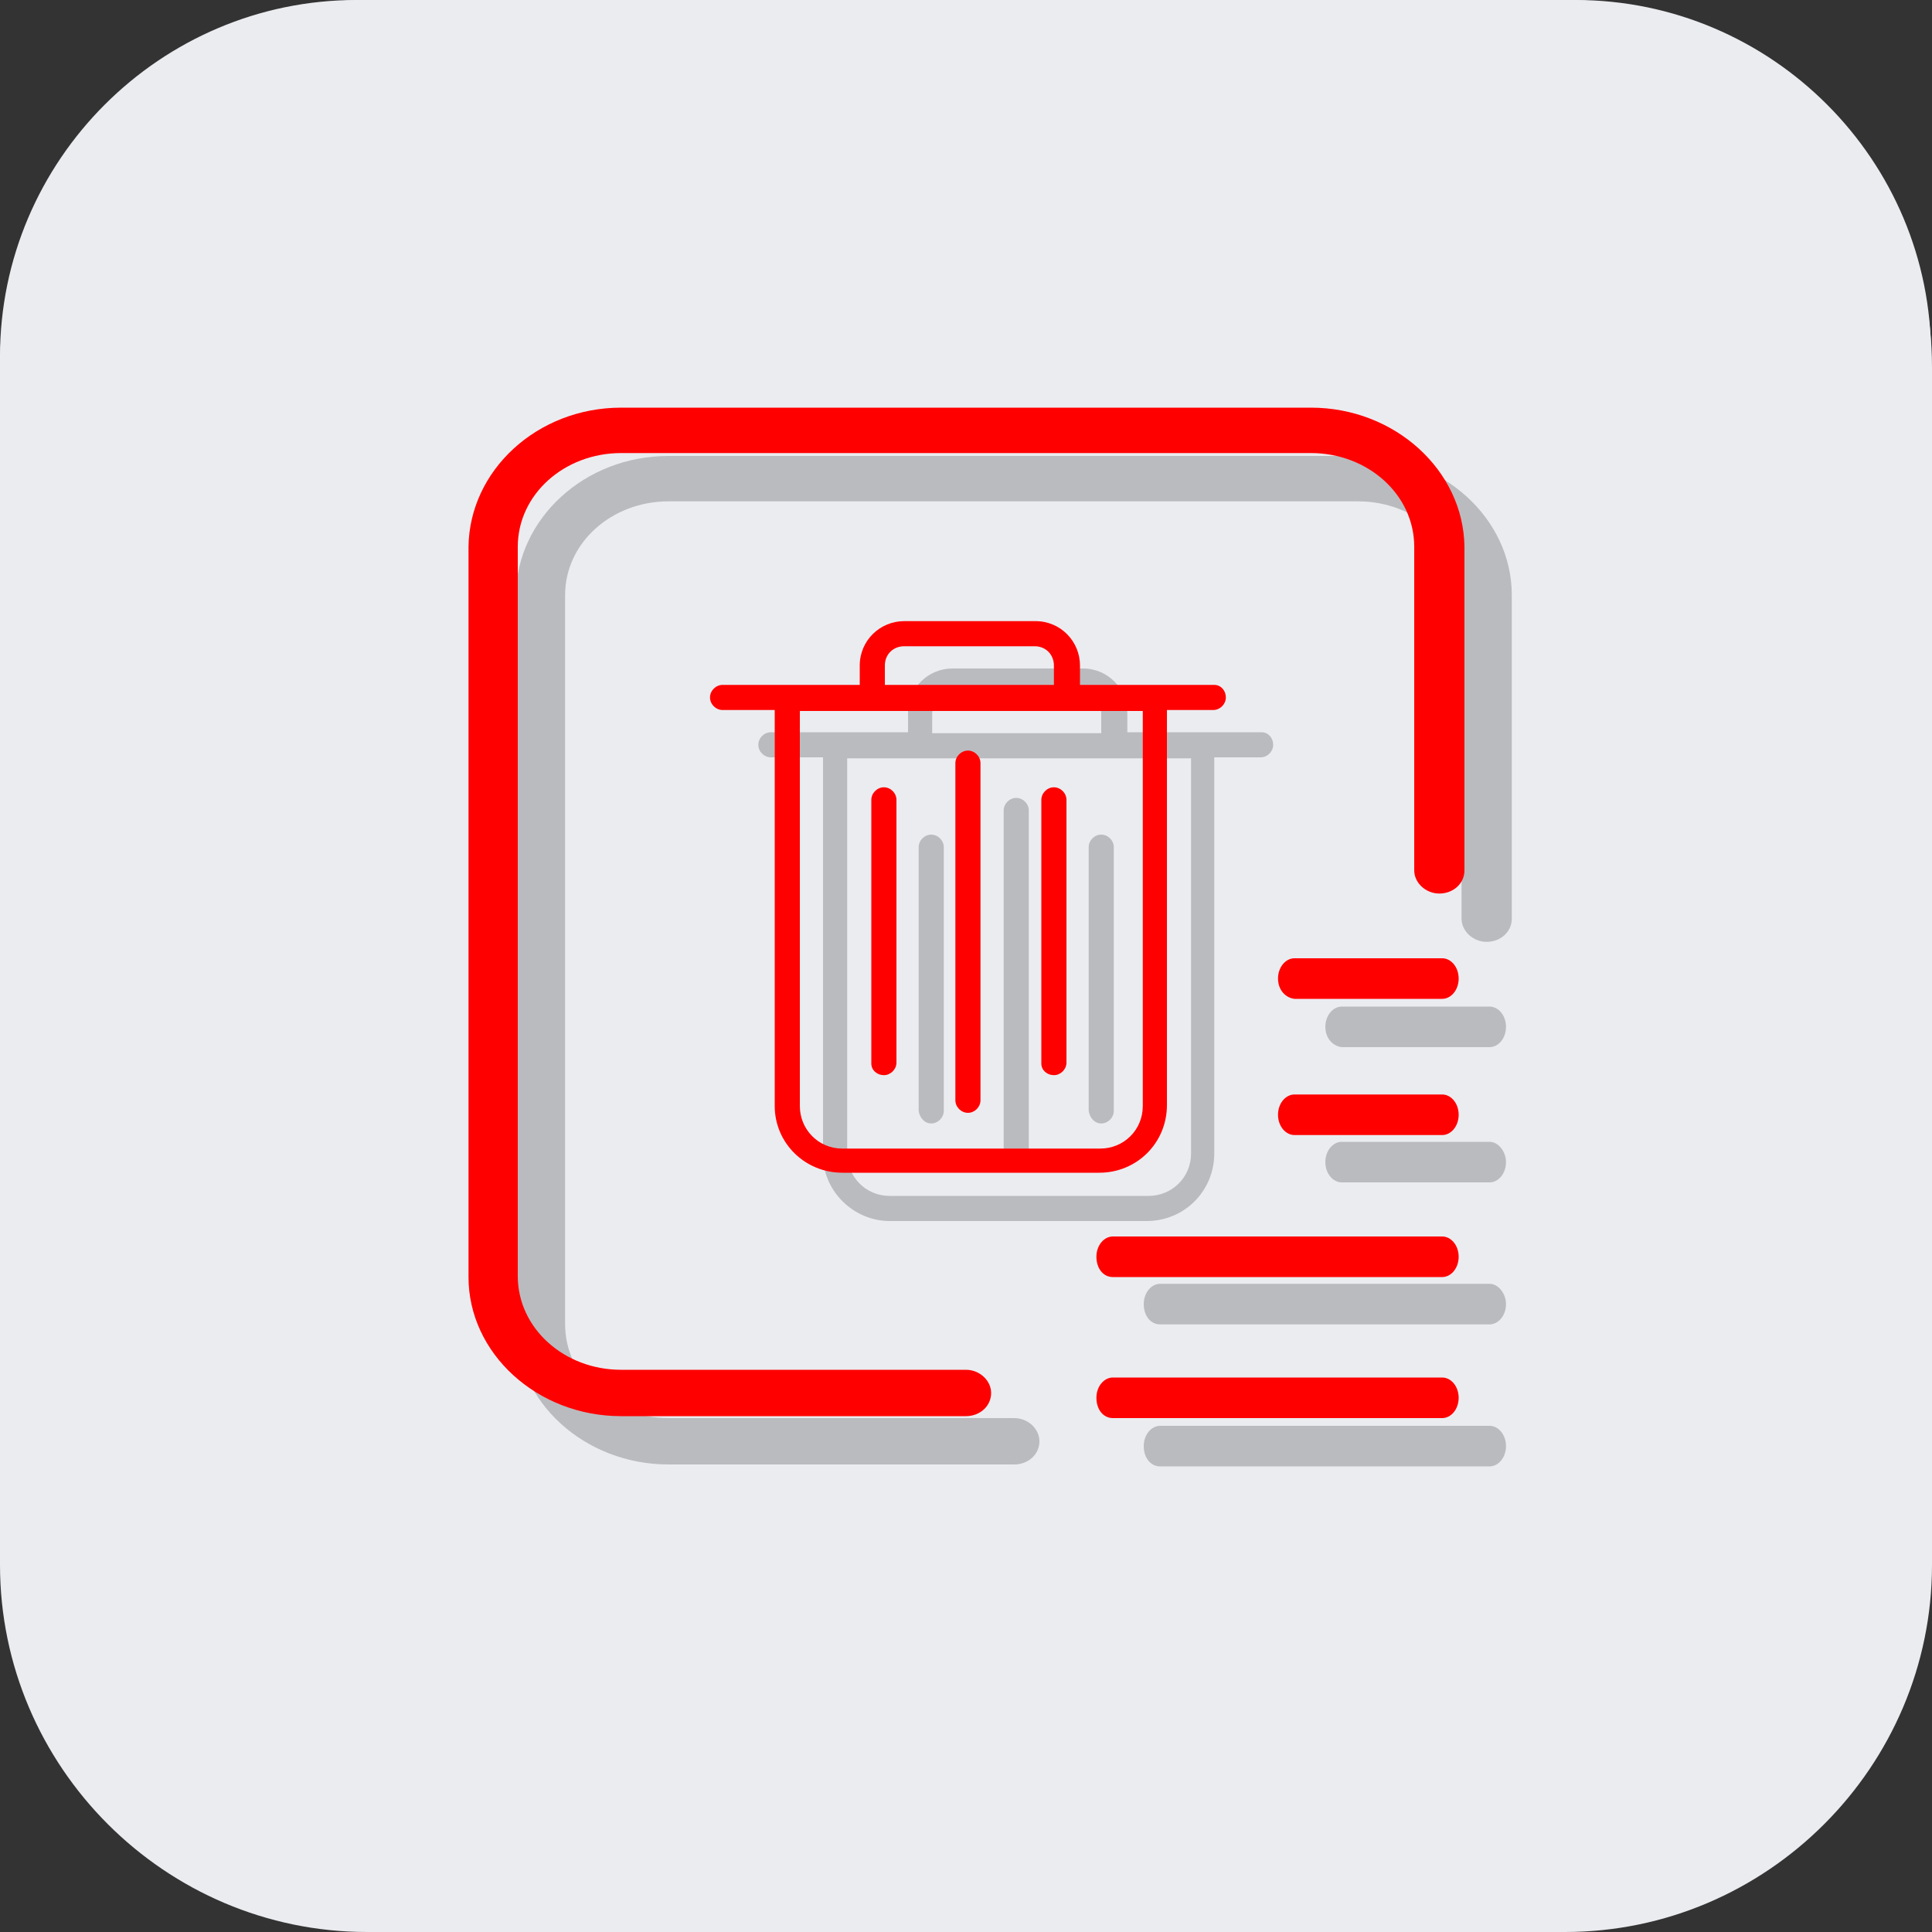
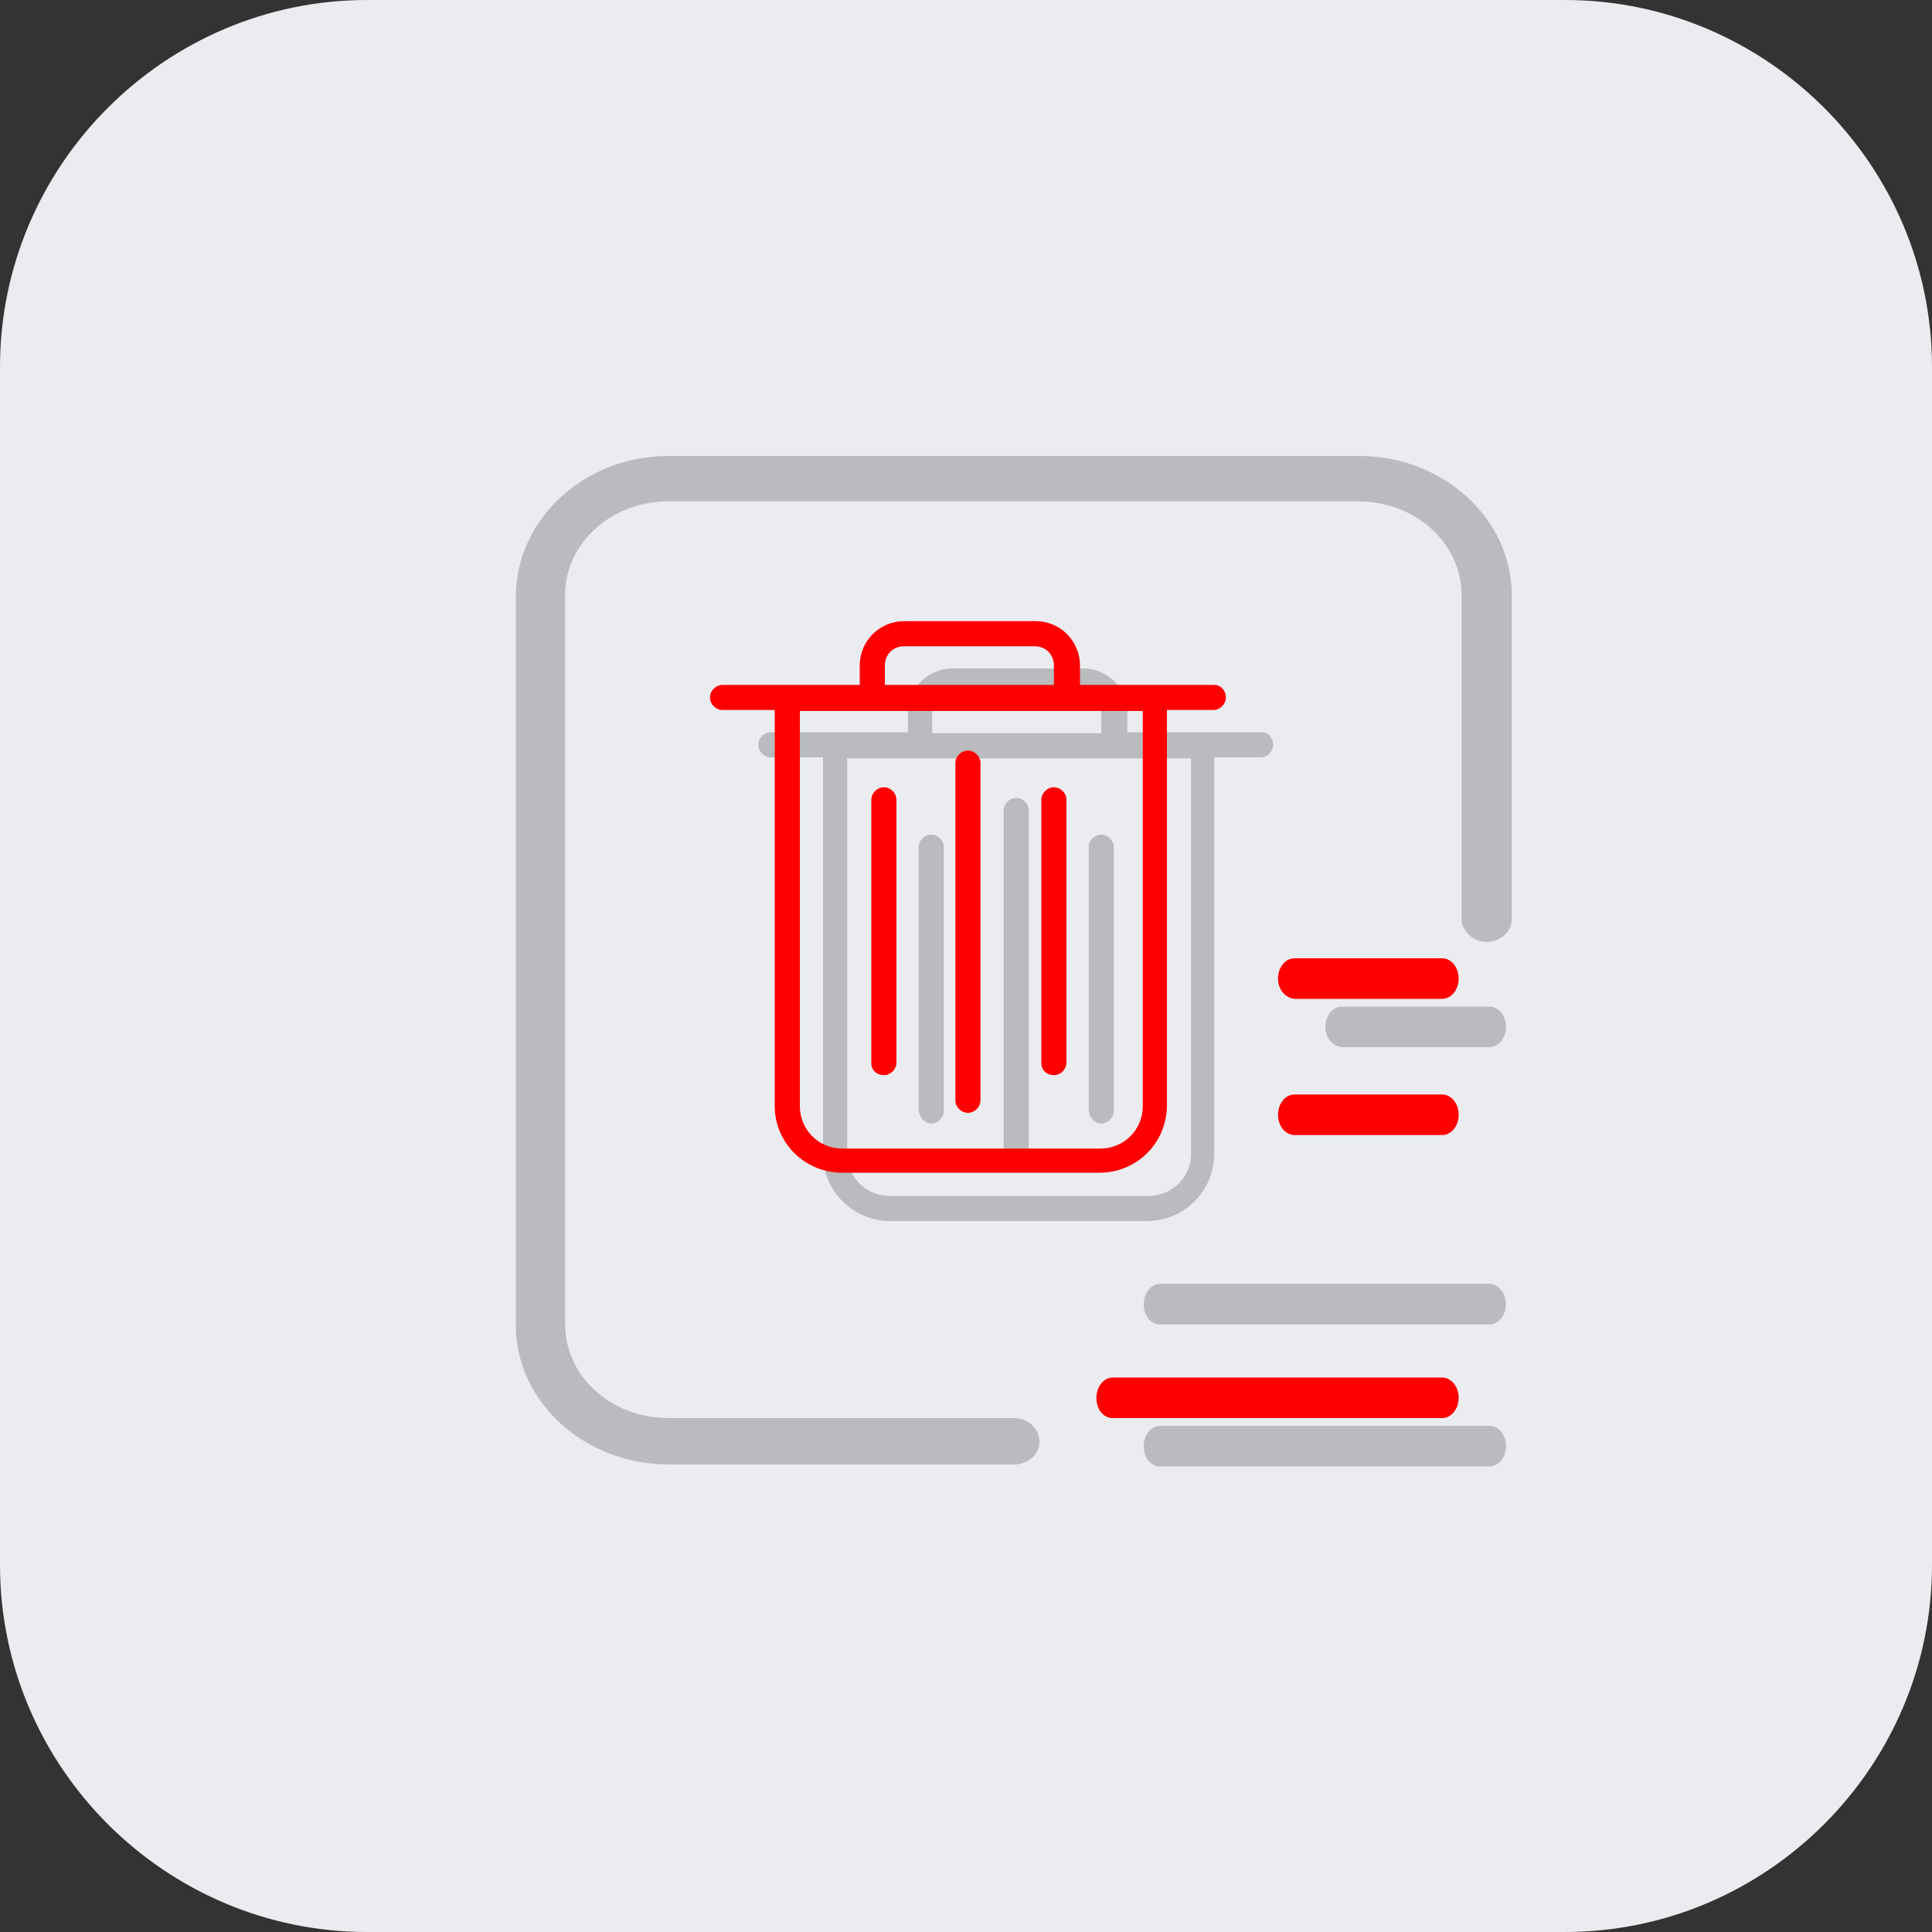
<svg xmlns="http://www.w3.org/2000/svg" version="1.1" id="图层_1" x="0px" y="0px" viewBox="0 0 200 200" style="enable-background:new 0 0 200 200;" xml:space="preserve">
  <rect x="0" y="0" width="200" height="200" fill="#333333" stroke="none" />
  <style type="text/css">
	.st0{fill:#EBECF0;}
	.st1{fill:#EBECF0;}
	.st2{opacity:0.21;}
	.st3{fill:#FF0000;}
	.st4{fill:#FF0000;}
	.st5{fill:#FF0000;}
	.st6{fill:#FF0000;}
	.st7{fill:#FF0000;}
	.st8{fill:#FF0000;}
	.st9{fill:#FF0000;}
	.st10{fill:#FF0000;}
	.st11{fill:#FF0000;}
</style>
  <g>
    <path class="st0" d="M162,200H38c-20.9,0-38-17.1-38-38V38C0,17.1,17.1,0,38,0h124c20.9,0,38,17.1,38,38v124   C200,182.9,182.9,200,162,200z" />
  </g>
  <g>
    <linearGradient id="SVGID_1_" gradientUnits="userSpaceOnUse" x1="99.95" y1="199.5" x2="99.95" y2="11.5" gradientTransform="matrix(1 0 0 -1 0 200)">
      <stop offset="0" style="stop-color:#5384D4" />
      <stop offset="1" style="stop-color:#4967A9" />
    </linearGradient>
-     <path class="st1" d="M36.9,188.5c-20.1,0-36.4-16.3-36.4-36.4V36.9c0-20.1,16.3-36.4,36.4-36.4H163c20.1,0,36.4,16.3,36.4,36.4V152   c0,20.1-16.3,36.4-36.4,36.4H36.9V188.5z" />
-     <path class="st0" d="M163.1,1C182.9,1,199,17.1,199,36.9V152c0,19.8-16.1,35.9-35.9,35.9H36.9C17.1,188,1,171.9,1,152.1V36.9   C1,17.1,17.1,1,36.9,1H163.1 M163.1,0H36.9C16.6,0,0,16.6,0,36.9V152c0,20.4,16.6,37,36.9,37H163c20.3,0,36.9-16.6,36.9-36.9V36.9   C200,16.6,183.4,0,163.1,0L163.1,0z" />
  </g>
  <g>
    <g class="st2">
      <path d="M140.7,47.2H69.2c-8.7,0-15.7,6.5-15.8,14.4v75.6c0,7.9,7.1,14.4,15.8,14.4H105c1.4,0,2.6-1,2.6-2.4    c0-1.3-1.2-2.4-2.6-2.4H69.2c-5.9,0-10.7-4.3-10.7-9.7V61.6c0-5.4,4.8-9.7,10.7-9.7h71.4c5.9,0,10.7,4.3,10.7,9.7v33.5    c0,1.3,1.2,2.4,2.6,2.4c1.4,0,2.6-1,2.6-2.4V61.6C156.5,53.7,149.4,47.2,140.7,47.2z" />
      <path d="M154.2,147.6h-34.1c-0.9,0-1.7,0.9-1.7,2.1c0,1.2,0.7,2.1,1.7,2.1h34.1c0.9,0,1.7-0.9,1.7-2.1    C155.9,148.5,155.1,147.6,154.2,147.6z" />
      <path d="M154.2,132.9h-34.1c-0.9,0-1.7,0.9-1.7,2.1c0,1.2,0.7,2.1,1.7,2.1h34.1c0.9,0,1.7-0.9,1.7-2.1    C155.9,133.9,155.1,132.9,154.2,132.9z" />
-       <path d="M154.2,118.2h-15.3c-0.9,0-1.7,0.9-1.7,2.1c0,1.2,0.8,2.1,1.7,2.1h15.3c0.9,0,1.7-0.9,1.7-2.1    C155.9,119.2,155.1,118.2,154.2,118.2z" />
-       <path d="M154.2,104.2h-15.3c-0.9,0-1.7,0.9-1.7,2.1s0.8,2,1.7,2.1h15.3c0.9,0,1.7-0.9,1.7-2.1S155.1,104.2,154.2,104.2z" />
+       <path d="M154.2,104.2h-15.3c-0.9,0-1.7,0.9-1.7,2.1s0.8,2,1.7,2.1h15.3c0.9,0,1.7-0.9,1.7-2.1S155.1,104.2,154.2,104.2" />
      <path d="M92.1,126.4h26.6c3.9,0,7-3.1,7-7V78.4h4.8c0.7,0,1.3-0.6,1.3-1.3c0-0.7-0.5-1.3-1.2-1.3h-13.9v-2c0-2.5-2-4.6-4.6-4.6    H98.6c-2.5,0-4.6,2-4.6,4.6v2H79.8c-0.7,0-1.3,0.6-1.3,1.3c0,0.7,0.6,1.3,1.3,1.3h5.4v41C85.1,123.2,88.3,126.4,92.1,126.4z     M96.5,73.9c0-1.2,0.9-2,2-2h13.5c1.2,0,2,0.9,2,2v2H96.5V73.9z M87.7,78.5h35.6v40.9c0,2.5-2,4.4-4.4,4.4H92.1    c-2.5,0-4.4-2-4.4-4.4V78.5z" />
      <path d="M105.2,120.1c0.7,0,1.3-0.6,1.3-1.3V83.9c0-0.7-0.6-1.3-1.3-1.3c-0.7,0-1.3,0.6-1.3,1.3v34.9    C103.9,119.6,104.4,120.1,105.2,120.1z" />
      <path d="M96.4,116.3c0.7,0,1.3-0.6,1.3-1.3V87.7c0-0.7-0.6-1.3-1.3-1.3s-1.3,0.6-1.3,1.3V115C95.2,115.7,95.7,116.3,96.4,116.3z" />
      <path d="M114,116.3c0.7,0,1.3-0.6,1.3-1.3V87.7c0-0.7-0.6-1.3-1.3-1.3c-0.7,0-1.3,0.6-1.3,1.3V115    C112.8,115.7,113.3,116.3,114,116.3z" />
    </g>
    <g>
      <g>
        <linearGradient id="SVGID_2_" gradientUnits="userSpaceOnUse" x1="100" y1="42.216" x2="100" y2="146.627">
          <stop offset="0" style="stop-color:#F0F8FF" />
          <stop offset="1" style="stop-color:#8CACF0" />
        </linearGradient>
-         <path class="st3" d="M135.7,42.2H64.3c-8.7,0-15.7,6.5-15.8,14.4v75.6c0,7.9,7.1,14.4,15.8,14.4H100c1.4,0,2.6-1,2.6-2.4     c0-1.3-1.2-2.4-2.6-2.4H64.3c-5.9,0-10.7-4.3-10.7-9.7V56.6c0-5.4,4.8-9.7,10.7-9.7h71.4c5.9,0,10.7,4.3,10.7,9.7v33.5     c0,1.3,1.2,2.4,2.6,2.4c1.4,0,2.6-1,2.6-2.4V56.6C151.5,48.7,144.4,42.2,135.7,42.2z" />
        <linearGradient id="SVGID_3_" gradientUnits="userSpaceOnUse" x1="132.181" y1="142.601" x2="132.181" y2="146.784">
          <stop offset="0" style="stop-color:#F0F8FF" />
          <stop offset="1" style="stop-color:#8CACF0" />
        </linearGradient>
        <path class="st4" d="M149.3,142.6h-34.1c-0.9,0-1.7,0.9-1.7,2.1c0,1.2,0.7,2.1,1.7,2.1h34.1c0.9,0,1.7-0.9,1.7-2.1     C151,143.5,150.2,142.6,149.3,142.6z" />
        <linearGradient id="SVGID_4_" gradientUnits="userSpaceOnUse" x1="132.181" y1="127.962" x2="132.181" y2="132.145">
          <stop offset="0" style="stop-color:#F0F8FF" />
          <stop offset="1" style="stop-color:#8CACF0" />
        </linearGradient>
-         <path class="st5" d="M149.3,128h-34.1c-0.9,0-1.7,0.9-1.7,2.1s0.7,2.1,1.7,2.1h34.1c0.9,0,1.7-0.9,1.7-2.1S150.2,128,149.3,128z" />
        <linearGradient id="SVGID_5_" gradientUnits="userSpaceOnUse" x1="141.592" y1="113.27" x2="141.592" y2="117.453">
          <stop offset="0" style="stop-color:#F0F8FF" />
          <stop offset="1" style="stop-color:#8CACF0" />
        </linearGradient>
        <path class="st6" d="M149.3,113.3h-15.3c-0.9,0-1.7,0.9-1.7,2.1c0,1.2,0.8,2.1,1.7,2.1h15.3c0.9,0,1.7-0.9,1.7-2.1     C151,114.2,150.2,113.3,149.3,113.3z" />
        <linearGradient id="SVGID_6_" gradientUnits="userSpaceOnUse" x1="141.592" y1="99.206" x2="141.592" y2="103.388">
          <stop offset="0" style="stop-color:#F0F8FF" />
          <stop offset="1" style="stop-color:#8CACF0" />
        </linearGradient>
        <path class="st7" d="M149.3,99.2h-15.3c-0.9,0-1.7,0.9-1.7,2.1s0.8,2,1.7,2.1h15.3c0.9,0,1.7-0.9,1.7-2.1S150.2,99.2,149.3,99.2z     " />
        <linearGradient id="SVGID_7_" gradientUnits="userSpaceOnUse" x1="100.209" y1="64.332" x2="100.209" y2="121.426">
          <stop offset="0" style="stop-color:#F0F8FF" />
          <stop offset="1" style="stop-color:#8CACF0" />
        </linearGradient>
        <path class="st8" d="M87.2,121.4h26.6c3.9,0,7-3.1,7-7V73.5h4.8c0.7,0,1.3-0.6,1.3-1.3c0-0.7-0.5-1.3-1.2-1.3h-13.9v-2     c0-2.5-2-4.6-4.6-4.6H93.6c-2.5,0-4.6,2-4.6,4.6v2H74.8c-0.7,0-1.3,0.6-1.3,1.3s0.6,1.3,1.3,1.3h5.4v41     C80.2,118.3,83.3,121.4,87.2,121.4z M91.6,68.9c0-1.2,0.9-2,2-2h13.5c1.2,0,2,0.9,2,2v2H91.6V68.9z M82.7,73.6h35.6v40.9     c0,2.5-2,4.4-4.4,4.4H87.2c-2.5,0-4.4-2-4.4-4.4V73.6z" />
        <linearGradient id="SVGID_8_" gradientUnits="userSpaceOnUse" x1="100.207" y1="77.717" x2="100.207" y2="115.152">
          <stop offset="0" style="stop-color:#F0F8FF" />
          <stop offset="1" style="stop-color:#8CACF0" />
        </linearGradient>
        <path class="st9" d="M100.2,115.2c0.7,0,1.3-0.6,1.3-1.3V79c0-0.7-0.6-1.3-1.3-1.3c-0.7,0-1.3,0.6-1.3,1.3v34.9     C98.9,114.6,99.5,115.2,100.2,115.2z" />
        <linearGradient id="SVGID_9_" gradientUnits="userSpaceOnUse" x1="91.478" y1="81.534" x2="91.478" y2="111.335">
          <stop offset="0" style="stop-color:#F0F8FF" />
          <stop offset="1" style="stop-color:#8CACF0" />
        </linearGradient>
        <path class="st10" d="M91.5,111.3c0.7,0,1.3-0.6,1.3-1.3V82.8c0-0.7-0.6-1.3-1.3-1.3c-0.7,0-1.3,0.6-1.3,1.3v27.3     C90.2,110.8,90.8,111.3,91.5,111.3z" />
        <linearGradient id="SVGID_10_" gradientUnits="userSpaceOnUse" x1="109.097" y1="81.534" x2="109.097" y2="111.335">
          <stop offset="0" style="stop-color:#F0F8FF" />
          <stop offset="1" style="stop-color:#8CACF0" />
        </linearGradient>
        <path class="st11" d="M109.1,111.3c0.7,0,1.3-0.6,1.3-1.3V82.8c0-0.7-0.6-1.3-1.3-1.3c-0.7,0-1.3,0.6-1.3,1.3v27.3     C107.8,110.8,108.4,111.3,109.1,111.3z" />
      </g>
    </g>
  </g>
</svg>